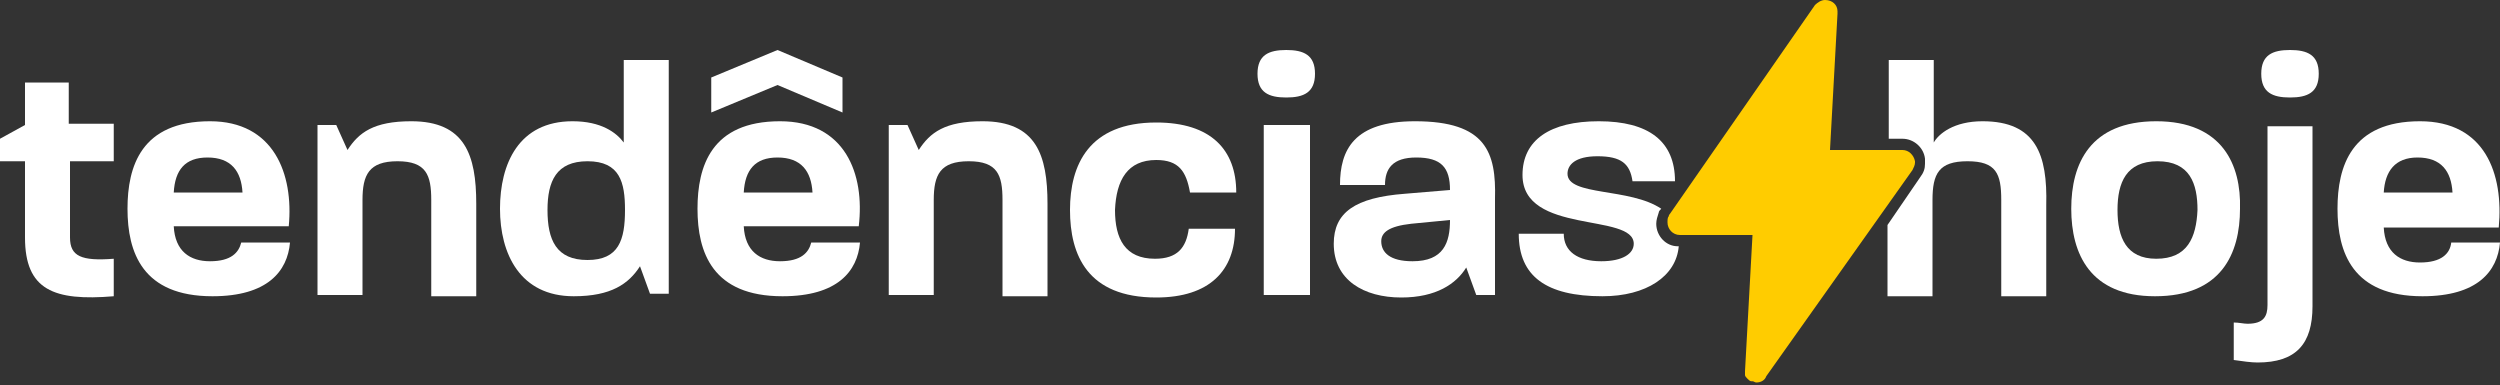
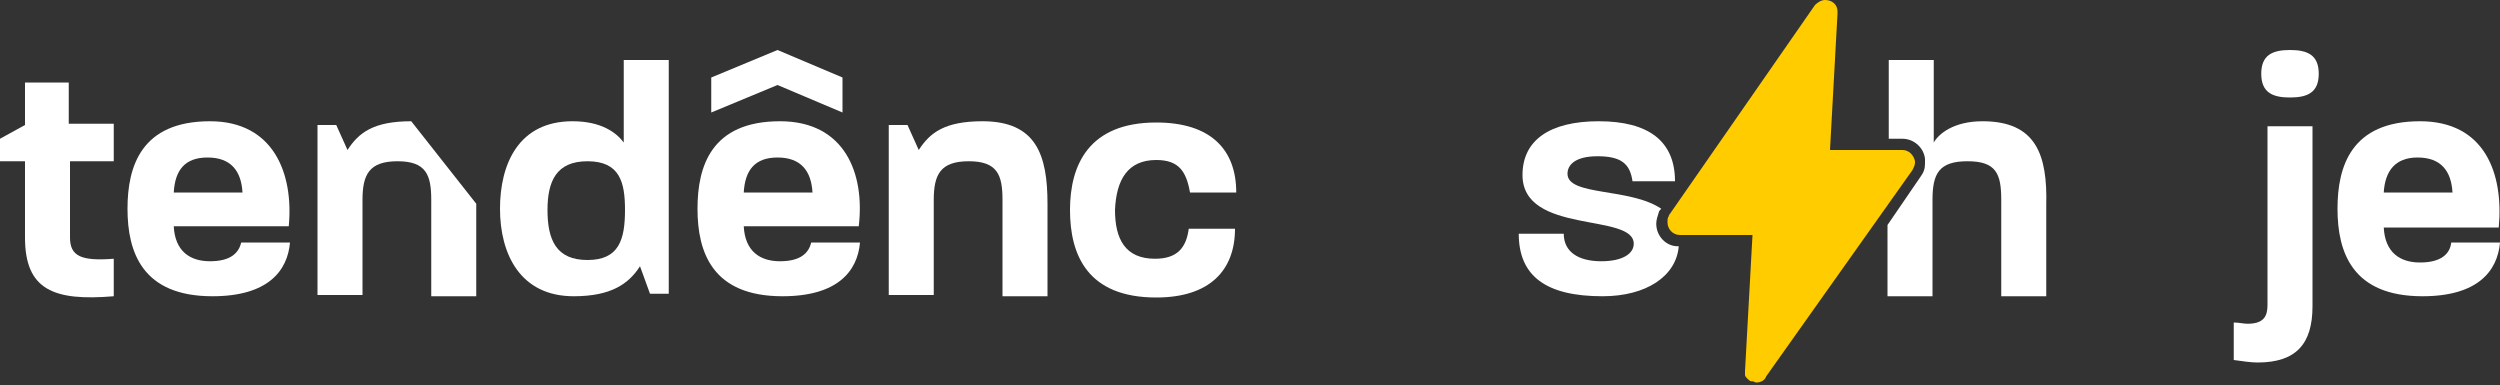
<svg xmlns="http://www.w3.org/2000/svg" version="1.1" id="Camada_1" x="0px" y="0px" viewBox="0 0 200 30.8" xml:space="preserve">
  <rect x="0" y="0" width="200" height="30.8" fill="#333333" stroke="none" />
  <style type="text/css">
	.st0{fill:#FFFFFF;}
	.st1{fill:#FFCC00;}
</style>
  <g>
    <path class="st0" d="M5.5,6.6H2V10l-2,1.1v1.8h2v6.1c0,4.2,2.3,5.1,7.1,4.7v-3c-2.6,0.2-3.5-0.2-3.5-1.7v-6.1h3.5v-3H5.5V6.6z" />
    <path class="st0" d="M16.8,9.7c-5.5,0-6.6,3.6-6.6,7c0,3.5,1.2,7,6.8,7c4.4,0,6-2,6.2-4.3h-3.9c-0.2,0.8-0.8,1.5-2.5,1.5   c-1.6,0-2.8-0.8-2.9-2.8h9.2C23.5,13.9,21.9,9.7,16.8,9.7z M13.9,15.4c0.1-1.8,0.9-2.8,2.7-2.8c1.9,0,2.7,1.1,2.8,2.8H13.9z" />
-     <path class="st0" d="M32.9,9.7c-3,0-4.2,0.9-5.1,2.3L26.9,10h-1.5v13.6H29v-7.6c0-2,0.5-3.1,2.8-3.1c2.3,0,2.7,1.1,2.7,3.1v7.7h3.6   v-7.4C38.1,12.4,37.2,9.7,32.9,9.7z" />
+     <path class="st0" d="M32.9,9.7c-3,0-4.2,0.9-5.1,2.3L26.9,10h-1.5v13.6H29v-7.6c0-2,0.5-3.1,2.8-3.1c2.3,0,2.7,1.1,2.7,3.1v7.7h3.6   v-7.4z" />
    <path class="st0" d="M49.9,11.4c-0.6-0.8-1.8-1.7-4.1-1.7c-4.3,0-5.8,3.4-5.8,7c0,3.6,1.6,7,5.9,7c3,0,4.4-1,5.3-2.4l0.8,2.2h1.5   V4.8h-3.6V11.4z M47,20.8c-2.5,0-3.2-1.6-3.2-4c0-2.3,0.7-3.9,3.2-3.9c2.6,0,3,1.7,3,3.9C50,19.2,49.5,20.8,47,20.8z" />
    <polygon class="st0" points="67.4,9 67.4,6.2 62.2,4 56.9,6.2 56.9,9 62.2,6.8  " />
    <path class="st0" d="M62.4,9.7c-5.5,0-6.6,3.6-6.6,7c0,3.5,1.2,7,6.8,7c4.4,0,6-2,6.2-4.3h-3.9c-0.2,0.8-0.8,1.5-2.5,1.5   c-1.6,0-2.8-0.8-2.9-2.8h9.2C69.2,13.9,67.6,9.7,62.4,9.7z M59.5,15.4c0.1-1.8,0.9-2.8,2.7-2.8c1.9,0,2.7,1.1,2.8,2.8H59.5z" />
    <path class="st0" d="M78.6,9.7c-3,0-4.2,0.9-5.1,2.3L72.6,10h-1.5v13.6h3.6v-7.6c0-2,0.5-3.1,2.8-3.1c2.3,0,2.7,1.1,2.7,3.1v7.7   h3.6v-7.4C83.8,12.4,82.9,9.7,78.6,9.7z" />
    <path class="st0" d="M92.5,12.8c1.8,0,2.4,0.9,2.7,2.6h3.7c0-3.4-2-5.6-6.4-5.6c-5.4,0-6.9,3.4-6.9,7s1.4,7,6.9,7   c4.3,0,6.3-2.2,6.3-5.5l-3.7,0c-0.2,1.5-0.9,2.4-2.7,2.4c-2.4,0-3.2-1.6-3.2-3.9C89.3,14.4,90.2,12.8,92.5,12.8z" />
-     <rect x="101.1" y="10" class="st0" width="3.7" height="13.6" />
-     <path class="st0" d="M102.9,4c-1.4,0-2.3,0.4-2.3,1.9c0,1.5,0.9,1.9,2.3,1.9c1.4,0,2.3-0.4,2.3-1.9C105.2,4.4,104.3,4,102.9,4z" />
-     <path class="st0" d="M113.2,9.7c-4.9,0-6,2.3-6,5.1l3.6,0c0-1.3,0.6-2.2,2.5-2.2c2,0,2.7,0.8,2.7,2.6l-3.6,0.3   c-4,0.3-5.7,1.5-5.7,4c0,2.9,2.4,4.3,5.4,4.3c2.8,0,4.4-1.1,5.2-2.4l0.8,2.2h1.5v-7.7C119.7,12.2,118.9,9.7,113.2,9.7z M113,20.9   c-1.8,0-2.5-0.7-2.5-1.6c0-0.7,0.6-1.2,2.4-1.4l3.1-0.3C116,19.4,115.5,20.9,113,20.9z" />
    <path class="st0" d="M132.5,17.9c0-0.3,0.1-0.6,0.2-0.9c0-0.1,0.1-0.2,0.2-0.3c-2.5-1.7-7.5-1-7.5-2.8c0-0.7,0.6-1.4,2.4-1.4   c1.9,0,2.6,0.6,2.8,2h3.4c0-3.2-2.1-4.8-6.1-4.8c-3.9,0-6.1,1.5-6.1,4.3c0,4.8,8.9,3,8.9,5.5c0,0.8-0.9,1.4-2.6,1.4   c-1.9,0-3-0.8-3-2.2h-3.6c0,3.4,2.2,5,6.7,5c3.5,0,5.9-1.6,6.1-4c0,0,0,0-0.1,0C133.3,19.7,132.5,18.9,132.5,17.9z" />
  </g>
  <g>
    <path class="st0" d="M158.6,9.7c-2.3,0-3.5,1-3.9,1.7V4.8h-3.6v6.3h0.9h0.1c0,0,0,0,0,0l0,0l0,0l0.1,0c0.9,0,1.7,0.7,1.8,1.6   c0,0,0,0,0,0.1c0,0.1,0,0.1,0,0.2c0,0,0,0.1,0,0.1c0,0.4-0.1,0.7-0.4,1.1l-2.6,3.8v5.7h3.6l0-7.7c0-2.1,0.5-3.1,2.8-3.1   c2.3,0,2.7,1,2.7,3.1v7.7h3.6v-7.3C163.8,12.4,162.9,9.7,158.6,9.7z" />
-     <path class="st0" d="M172.5,9.7c-5.3,0-6.8,3.4-6.8,7c0,3.6,1.5,7,6.7,7c5.3,0,6.8-3.4,6.8-7C179.3,13.2,177.8,9.7,172.5,9.7z    M172.5,20.7c-2.4,0-3.1-1.7-3.1-3.9c0-2.2,0.7-3.9,3.2-3.9c2.6,0,3.2,1.8,3.2,3.9C175.7,19,175,20.7,172.5,20.7z" />
    <path class="st0" d="M183.2,4c-1.4,0-2.3,0.4-2.3,1.9c0,1.5,0.9,1.9,2.3,1.9c1.4,0,2.3-0.4,2.3-1.9C185.5,4.4,184.6,4,183.2,4z" />
    <path class="st0" d="M181.4,10v14.4c0,0.9-0.3,1.5-1.6,1.5c-0.3,0-0.7-0.1-1.1-0.1v3c0.7,0.1,1.4,0.2,1.9,0.2   c3.1,0,4.4-1.5,4.4-4.5l0-14.4H181.4z" />
    <path class="st0" d="M193.6,21c-1.6,0-2.8-0.8-2.9-2.8h9.2c0.4-4.3-1.1-8.5-6.3-8.5c-5.5,0-6.6,3.6-6.6,7c0,3.5,1.2,7,6.8,7   c4.4,0,6-2,6.2-4.3h-3.9C196,20.3,195.3,21,193.6,21z M193.4,12.6c1.9,0,2.7,1.1,2.8,2.8h-5.5C190.8,13.7,191.6,12.6,193.4,12.6z" />
  </g>
  <path class="st1" d="M153.2,12.9C153.2,12.8,153.2,12.8,153.2,12.9c-0.1-0.5-0.5-0.9-1-0.9c-0.1,0-0.1,0-0.2,0c0,0-0.1,0-0.1,0h-5.5  L147,1.1c0,0,0,0,0,0c0,0,0,0,0,0c0,0,0,0,0-0.1s0,0,0-0.1c0,0,0,0,0,0c0,0,0,0,0,0C147,0.4,146.6,0,146,0c-0.3,0-0.6,0.2-0.8,0.4  c0,0,0,0,0,0l-11.6,16.7c0,0-0.1,0.1-0.1,0.2c0,0,0,0,0,0c-0.1,0.1-0.1,0.3-0.1,0.5c0,0.5,0.4,1,1,1l0,0c0,0,0,0,0,0c0,0,0,0,0,0  l0.1,0c0,0,0,0,0,0h5.7l-0.6,10.9c0,0,0,0,0,0c0,0,0,0,0,0c0,0,0,0,0,0c0,0.1,0,0.1,0,0.2c0,0,0,0,0,0.1c0,0,0,0,0,0c0,0,0,0,0,0  c0,0,0,0,0,0c0,0,0,0,0,0c0,0,0,0,0,0c0,0.1,0.1,0.2,0.2,0.3c0.1,0.1,0.2,0.2,0.3,0.2c0,0,0.1,0,0.1,0c0,0,0,0-0.1,0c0,0,0,0,0.1,0  c0.1,0,0.2,0.1,0.3,0.1c0.4,0,0.7-0.2,0.8-0.5c0,0,0,0,0,0L153,13.6c0.1-0.2,0.2-0.4,0.2-0.6c0,0,0,0,0,0  C153.2,12.9,153.2,12.9,153.2,12.9z" />
</svg>